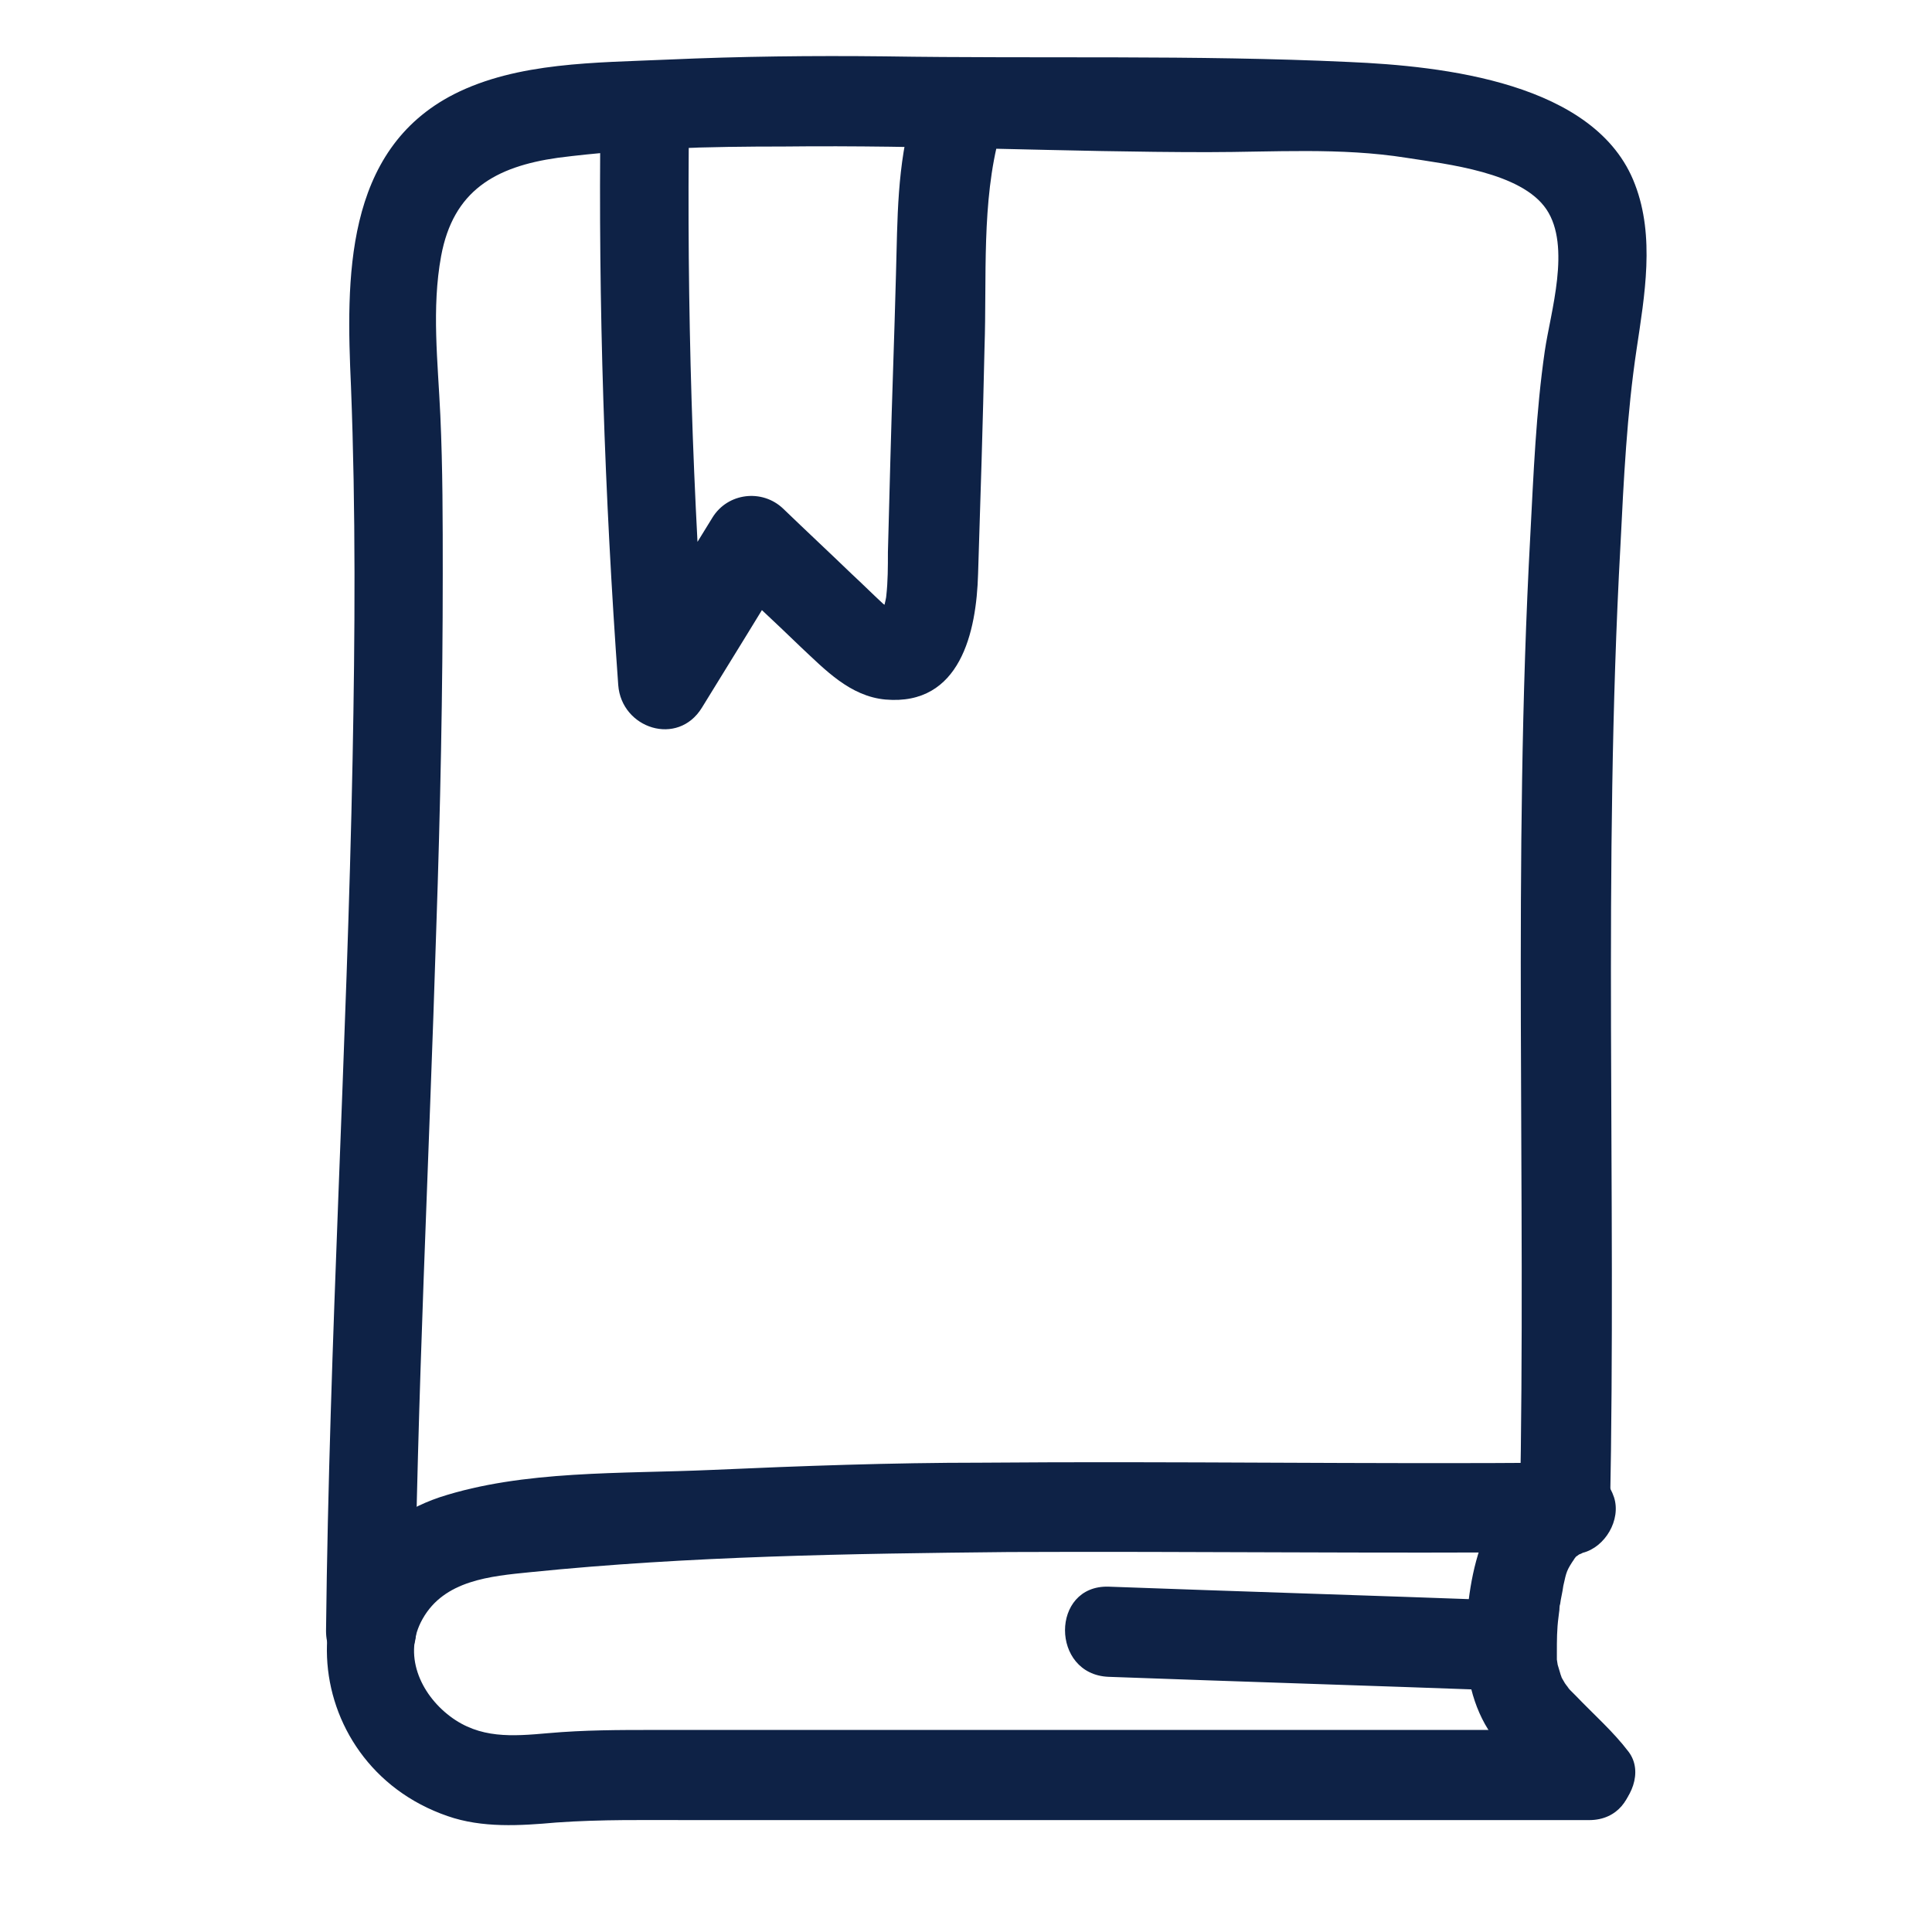
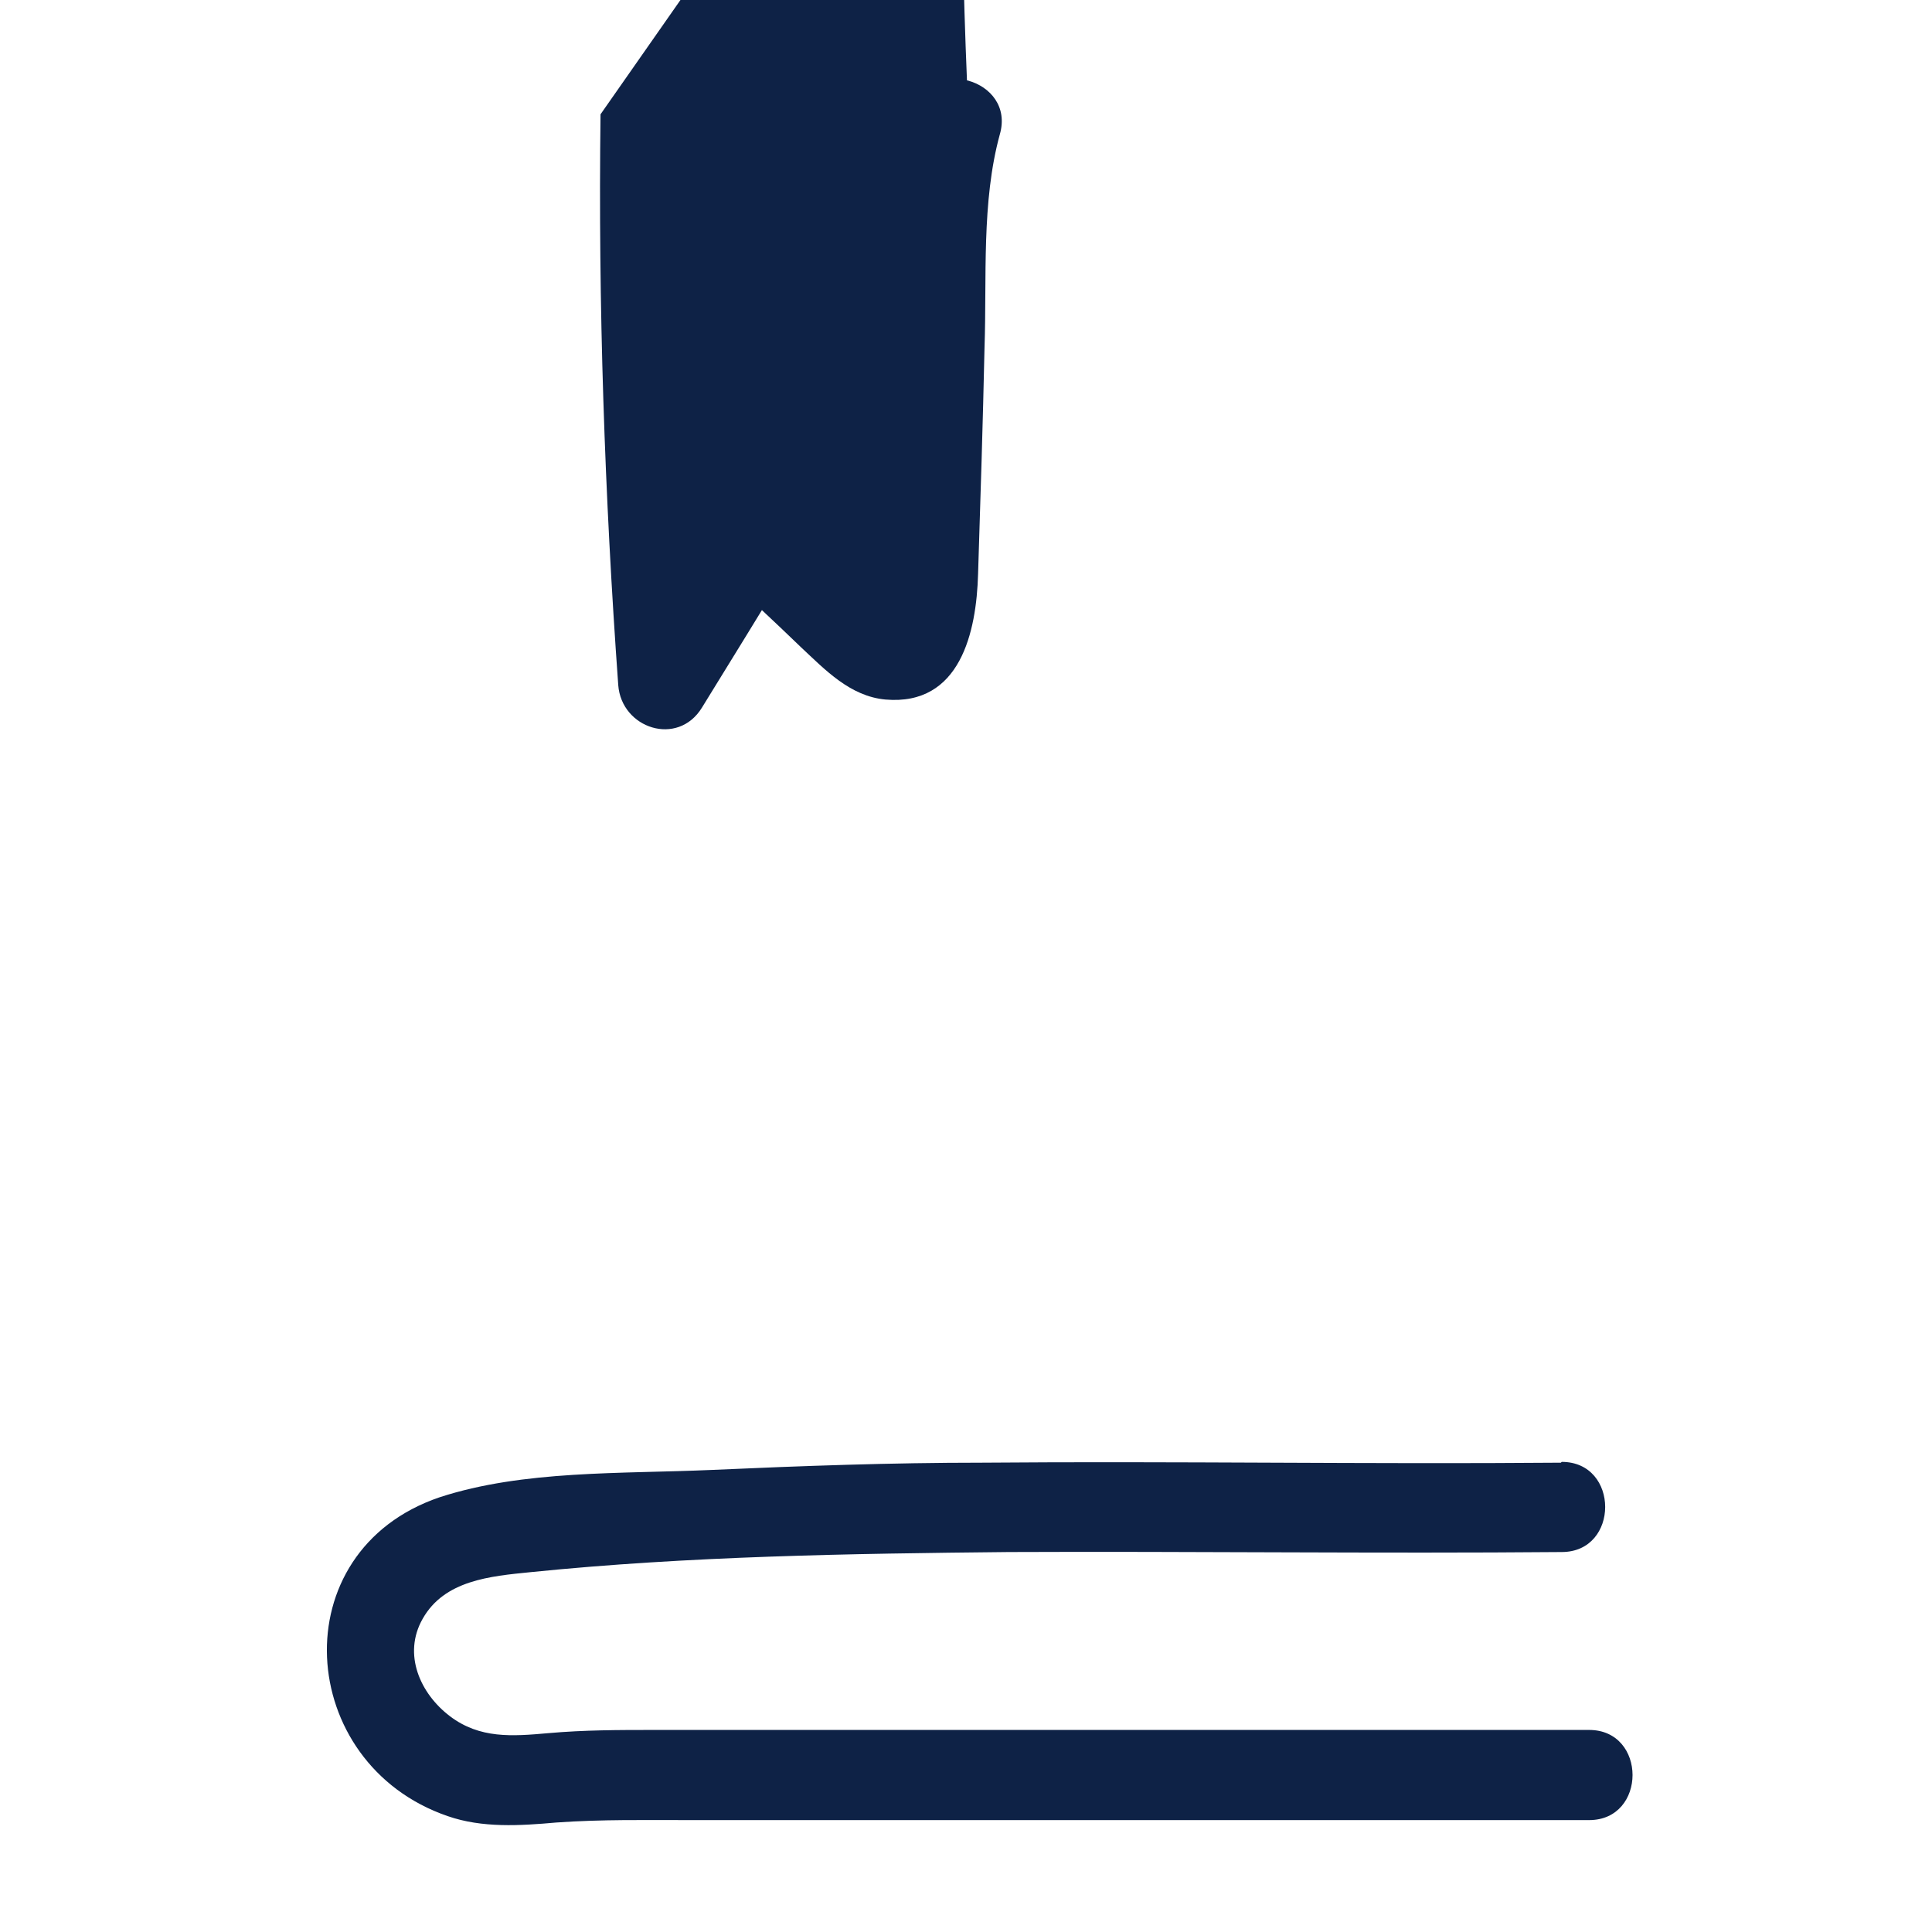
<svg xmlns="http://www.w3.org/2000/svg" id="Layer_1" data-name="Layer 1" viewBox="0 0 24 24">
  <defs>
    <style>
      .cls-1 {
        fill: #0e2246;
      }
    </style>
  </defs>
-   <path class="cls-1" d="M5.15,20.27c.03-2.92.18-5.83.27-8.75.05-1.46.08-2.93.08-4.39,0-.66,0-1.31-.03-1.97s-.11-1.33.01-1.98c.15-.81.67-1.11,1.45-1.22.93-.12,1.88-.14,2.81-.14,1.75-.02,3.5.07,5.26.07.82,0,1.65-.06,2.47.07.51.08,1.43.18,1.74.64s.05,1.28-.02,1.76c-.11.76-.14,1.53-.18,2.29-.22,4.04-.05,8.08-.13,12.12-.01.72,1.1.72,1.12,0,.08-4-.09-8,.13-12,.04-.81.08-1.63.2-2.43.1-.67.23-1.4-.02-2.05-.48-1.27-2.4-1.47-3.55-1.52-1.92-.09-3.86-.04-5.77-.07-.9-.01-1.79,0-2.69.04s-1.87.03-2.66.43c-1.37.7-1.34,2.3-1.28,3.63.06,1.54.05,3.09.02,4.63-.07,3.61-.29,7.22-.33,10.83,0,.72,1.11.72,1.12,0h0Z" />
  <path class="cls-1" d="M19.39,18.17c-2.4.02-4.8-.02-7.2,0-1.12,0-2.23.04-3.35.09s-2.34,0-3.38.34c-1.97.67-1.79,3.31.1,3.96.43.15.9.12,1.35.08.56-.04,1.12-.03,1.68-.03h11.15c.72,0,.72-1.12,0-1.12h-11.6c-.45,0-.88,0-1.33.04s-.85.07-1.22-.21-.59-.77-.34-1.21c.27-.48.84-.53,1.34-.58,1.97-.2,3.96-.23,5.94-.25,2.29-.01,4.58.02,6.87,0,.72,0,.72-1.12,0-1.12h0Z" />
-   <path class="cls-1" d="M19.36,18.23c-.93.23-1.13,1.32-1.15,2.13-.01.41.08.85.32,1.19.12.17.26.32.42.46.06.06.13.12.19.18.03.03.06.06.09.09.02.02.11.13.04.04.17.23.49.38.76.2.23-.15.39-.51.2-.76s-.43-.46-.66-.7c-.02-.02-.05-.05-.07-.07-.03-.03-.04-.05,0,0-.02-.03-.04-.05-.06-.08,0,0-.07-.12-.04-.07.02.05-.02-.05-.02-.06-.01-.03-.02-.07-.03-.1,0-.01-.02-.12-.01-.06,0,.06,0-.09,0-.09,0-.15,0-.29.02-.44,0-.01.02-.15.01-.09,0,.06,0-.06.01-.07.01-.08.03-.15.04-.23.04-.18.04-.19.14-.34-.03.04-.03.05,0,0,.06-.07-.04.01.01-.02.01,0,.09-.06.03-.03s.05-.01.06-.02c.28-.07.48-.41.39-.69-.1-.3-.38-.46-.69-.39h0Z" />
-   <path class="cls-1" d="M18.52,20.93h.06c-.09-.03-.19-.05-.28-.08l-.02-.02.39-.95c-1.63-.06-3.27-.11-4.9-.17-.72-.02-.72,1.09,0,1.12,1.63.06,3.27.11,4.9.17.51.02.7-.61.39-.95-.14-.16-.34-.23-.54-.23-.72,0-.72,1.13,0,1.12h0Z" />
-   <path class="cls-1" d="M7.46,1.42c-.03,2.37.05,4.73.22,7.09.04.54.74.77,1.04.28.37-.6.74-1.2,1.11-1.81l-.88.11c.33.32.67.63,1,.95.3.28.61.61,1.05.65.93.08,1.13-.84,1.15-1.56.03-.94.06-1.88.08-2.81.03-.87-.04-1.81.19-2.65.2-.69-.88-.99-1.08-.3s-.19,1.35-.21,2.04c-.02.77-.05,1.55-.07,2.32-.01.38-.02.75-.03,1.13,0,.18,0,.36-.02.54,0,.04-.06.25-.05.26,0,0,.12-.03.12-.07,0-.02-.1-.08-.11-.09-.13-.12-.26-.25-.39-.37-.28-.27-.57-.54-.85-.81-.26-.25-.69-.2-.88.11-.37.6-.74,1.2-1.11,1.81l1.04.28c-.18-2.36-.25-4.73-.22-7.09,0-.72-1.11-.72-1.12,0h0Z" />
+   <path class="cls-1" d="M7.46,1.42c-.03,2.37.05,4.73.22,7.09.04.54.74.77,1.04.28.37-.6.74-1.2,1.11-1.81l-.88.11c.33.32.67.63,1,.95.3.28.61.61,1.05.65.93.08,1.13-.84,1.15-1.56.03-.94.06-1.88.08-2.81.03-.87-.04-1.81.19-2.65.2-.69-.88-.99-1.08-.3s-.19,1.35-.21,2.04l1.04.28c-.18-2.36-.25-4.73-.22-7.09,0-.72-1.11-.72-1.12,0h0Z" />
</svg>